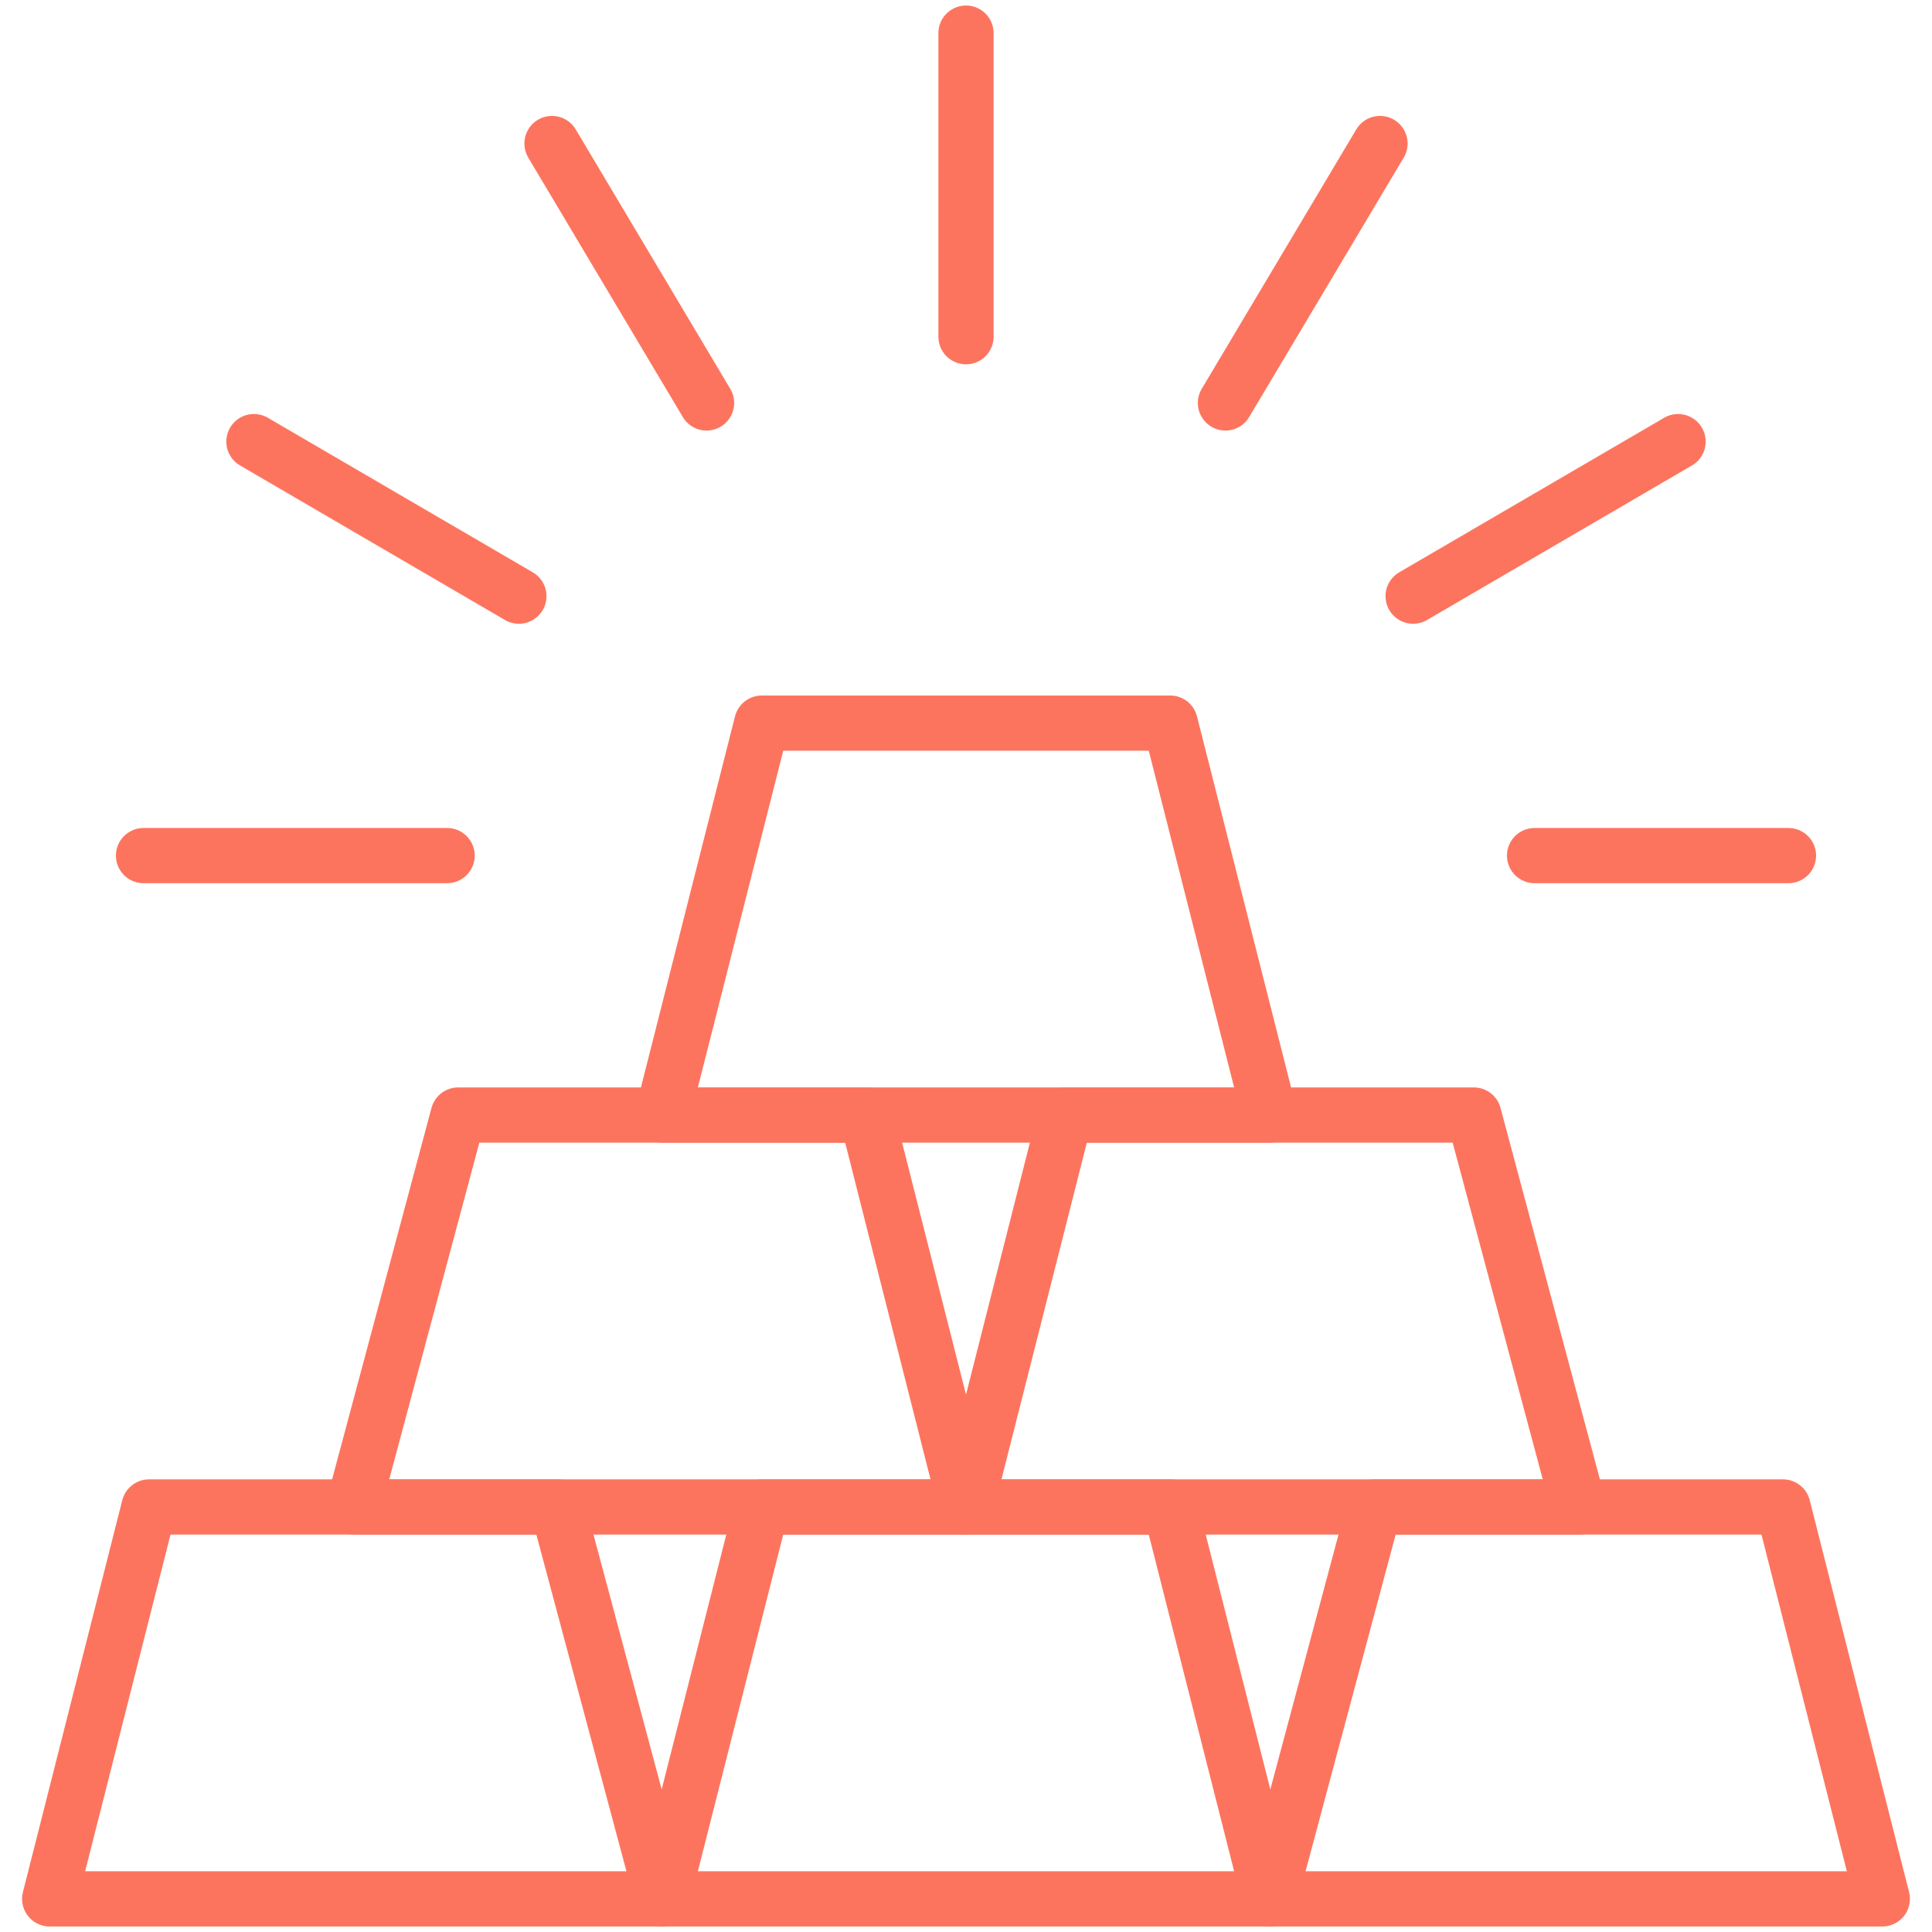
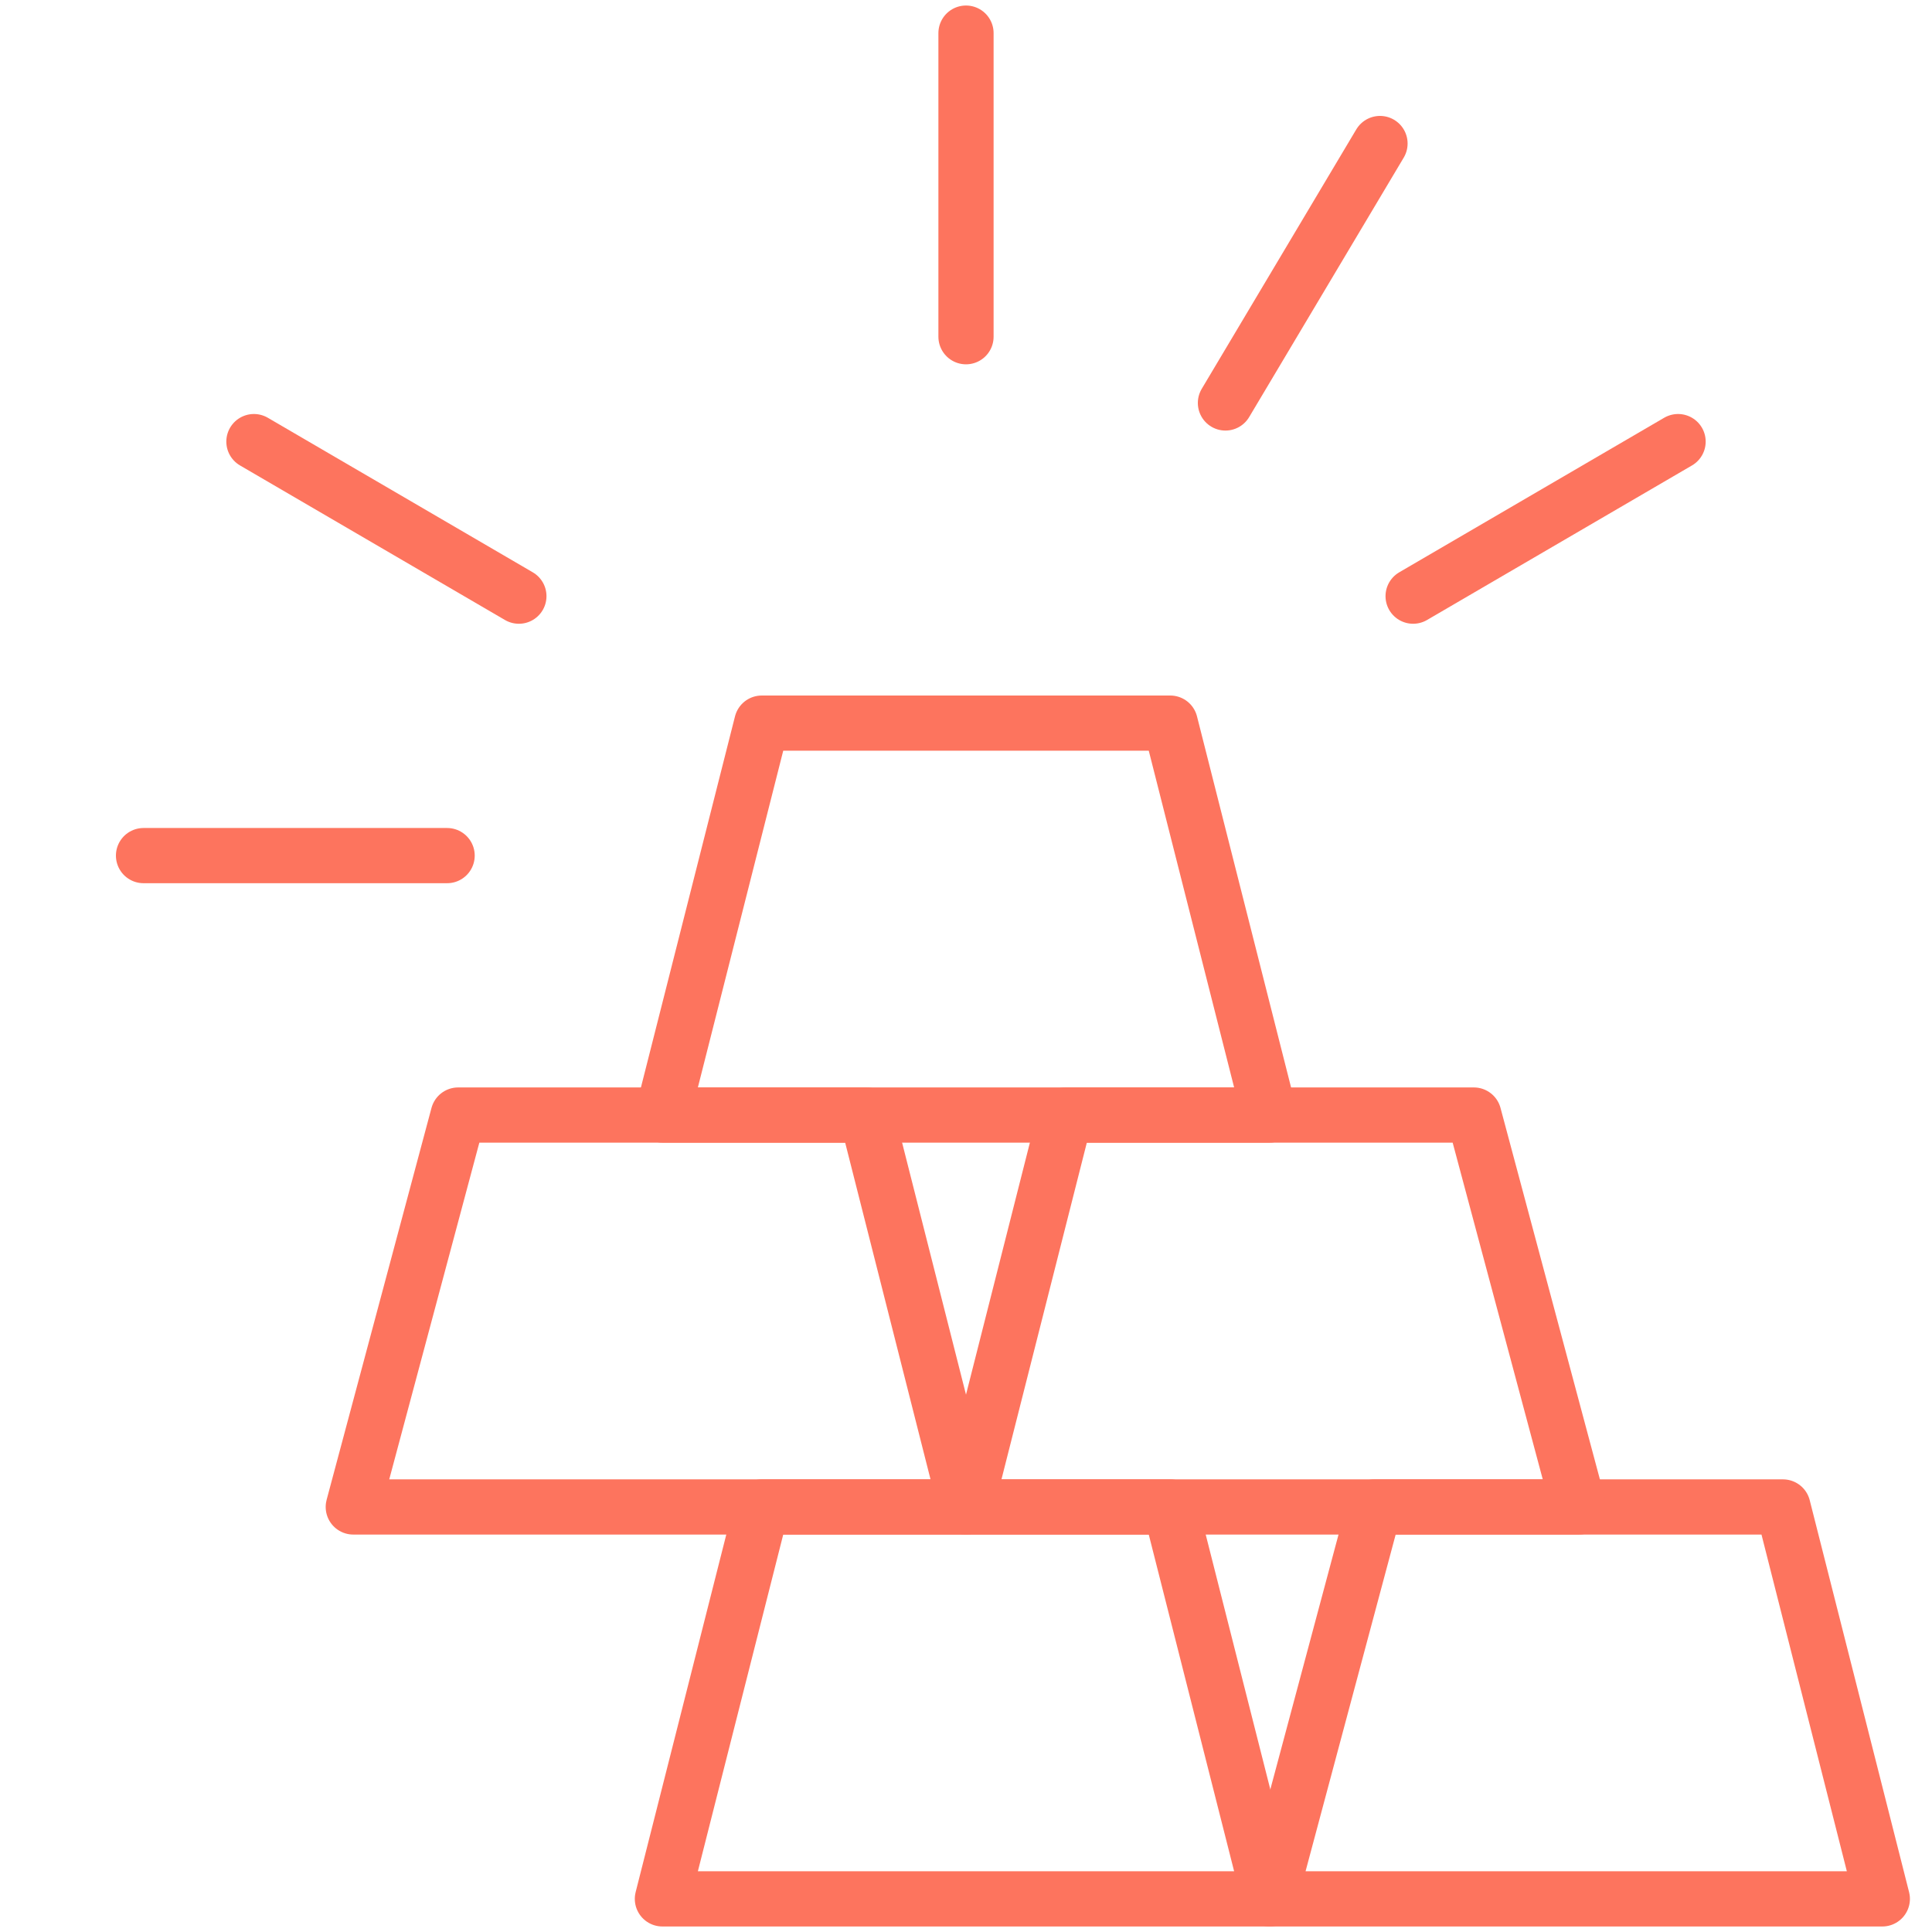
<svg xmlns="http://www.w3.org/2000/svg" id="Layer_1" data-name="Layer 1" viewBox="0 0 35 35">
  <defs>
    <style>
      .cls-1 {
        fill: none;
        stroke: #fd745e;
        stroke-linecap: round;
        stroke-linejoin: round;
      }
    </style>
  </defs>
  <g>
-     <polygon class="cls-1" points="12 34.4 .9 34.4 2.7 27.3 10.1 27.3 12 34.4" />
    <polygon class="cls-1" points="34.1 34.4 23 34.4 24.9 27.3 32.3 27.3 34.1 34.4" />
    <polygon class="cls-1" points="23 34.4 12 34.4 13.8 27.3 21.2 27.3 23 34.4" />
  </g>
  <g>
    <polygon class="cls-1" points="17.5 27.3 6.4 27.3 8.3 20.2 15.7 20.2 17.5 27.3" />
    <polygon class="cls-1" points="28.6 27.3 17.5 27.3 19.3 20.2 26.7 20.2 28.6 27.3" />
  </g>
  <polygon class="cls-1" points="23 20.2 12 20.2 13.8 13.1 21.2 13.1 23 20.2" />
  <g>
    <g>
      <line class="cls-1" x1="17.5" y1=".6" x2="17.5" y2="6.1" />
      <line class="cls-1" x1="2.6" y1="15.5" x2="8.1" y2="15.5" />
-       <line class="cls-1" x1="27.8" y1="15.5" x2="32.4" y2="15.5" />
    </g>
    <g>
-       <line class="cls-1" x1="10" y1="2.6" x2="12.8" y2="7.3" />
      <line class="cls-1" x1="25.6" y1="10.8" x2="30.4" y2="8" />
    </g>
    <g>
      <line class="cls-1" x1="4.6" y1="8" x2="9.4" y2="10.8" />
      <line class="cls-1" x1="22.2" y1="7.3" x2="25" y2="2.6" />
    </g>
  </g>
</svg>